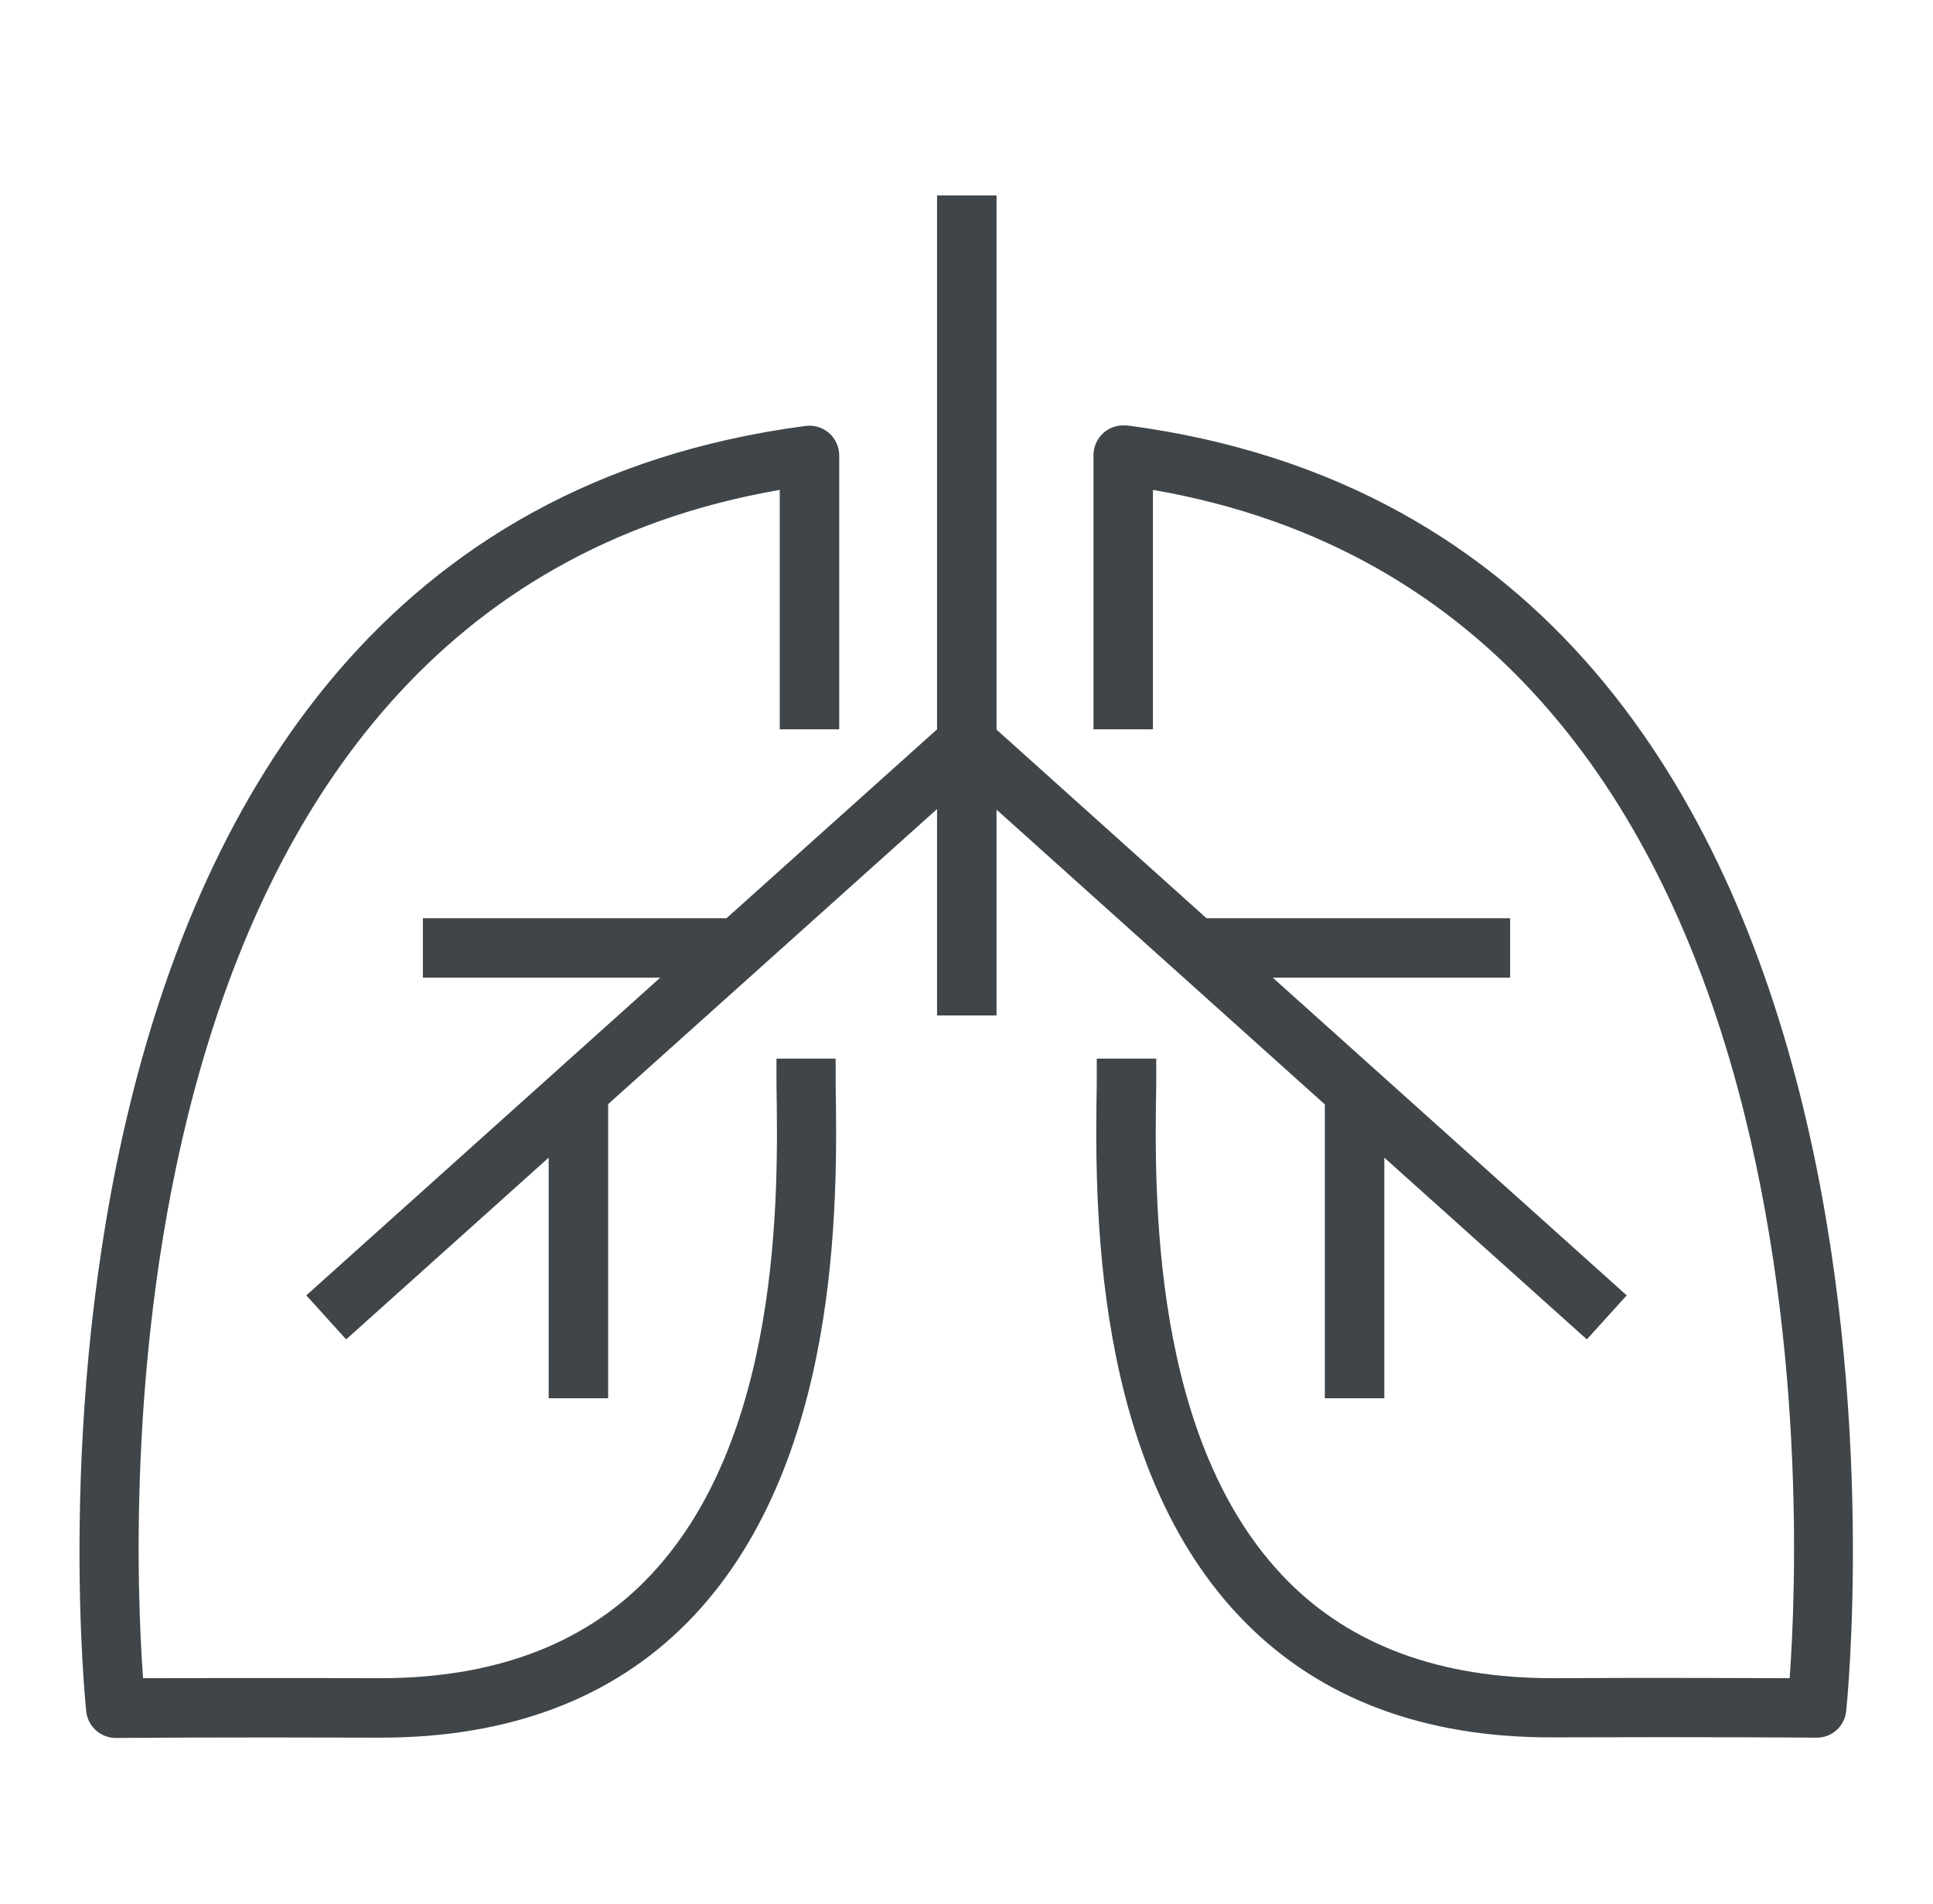
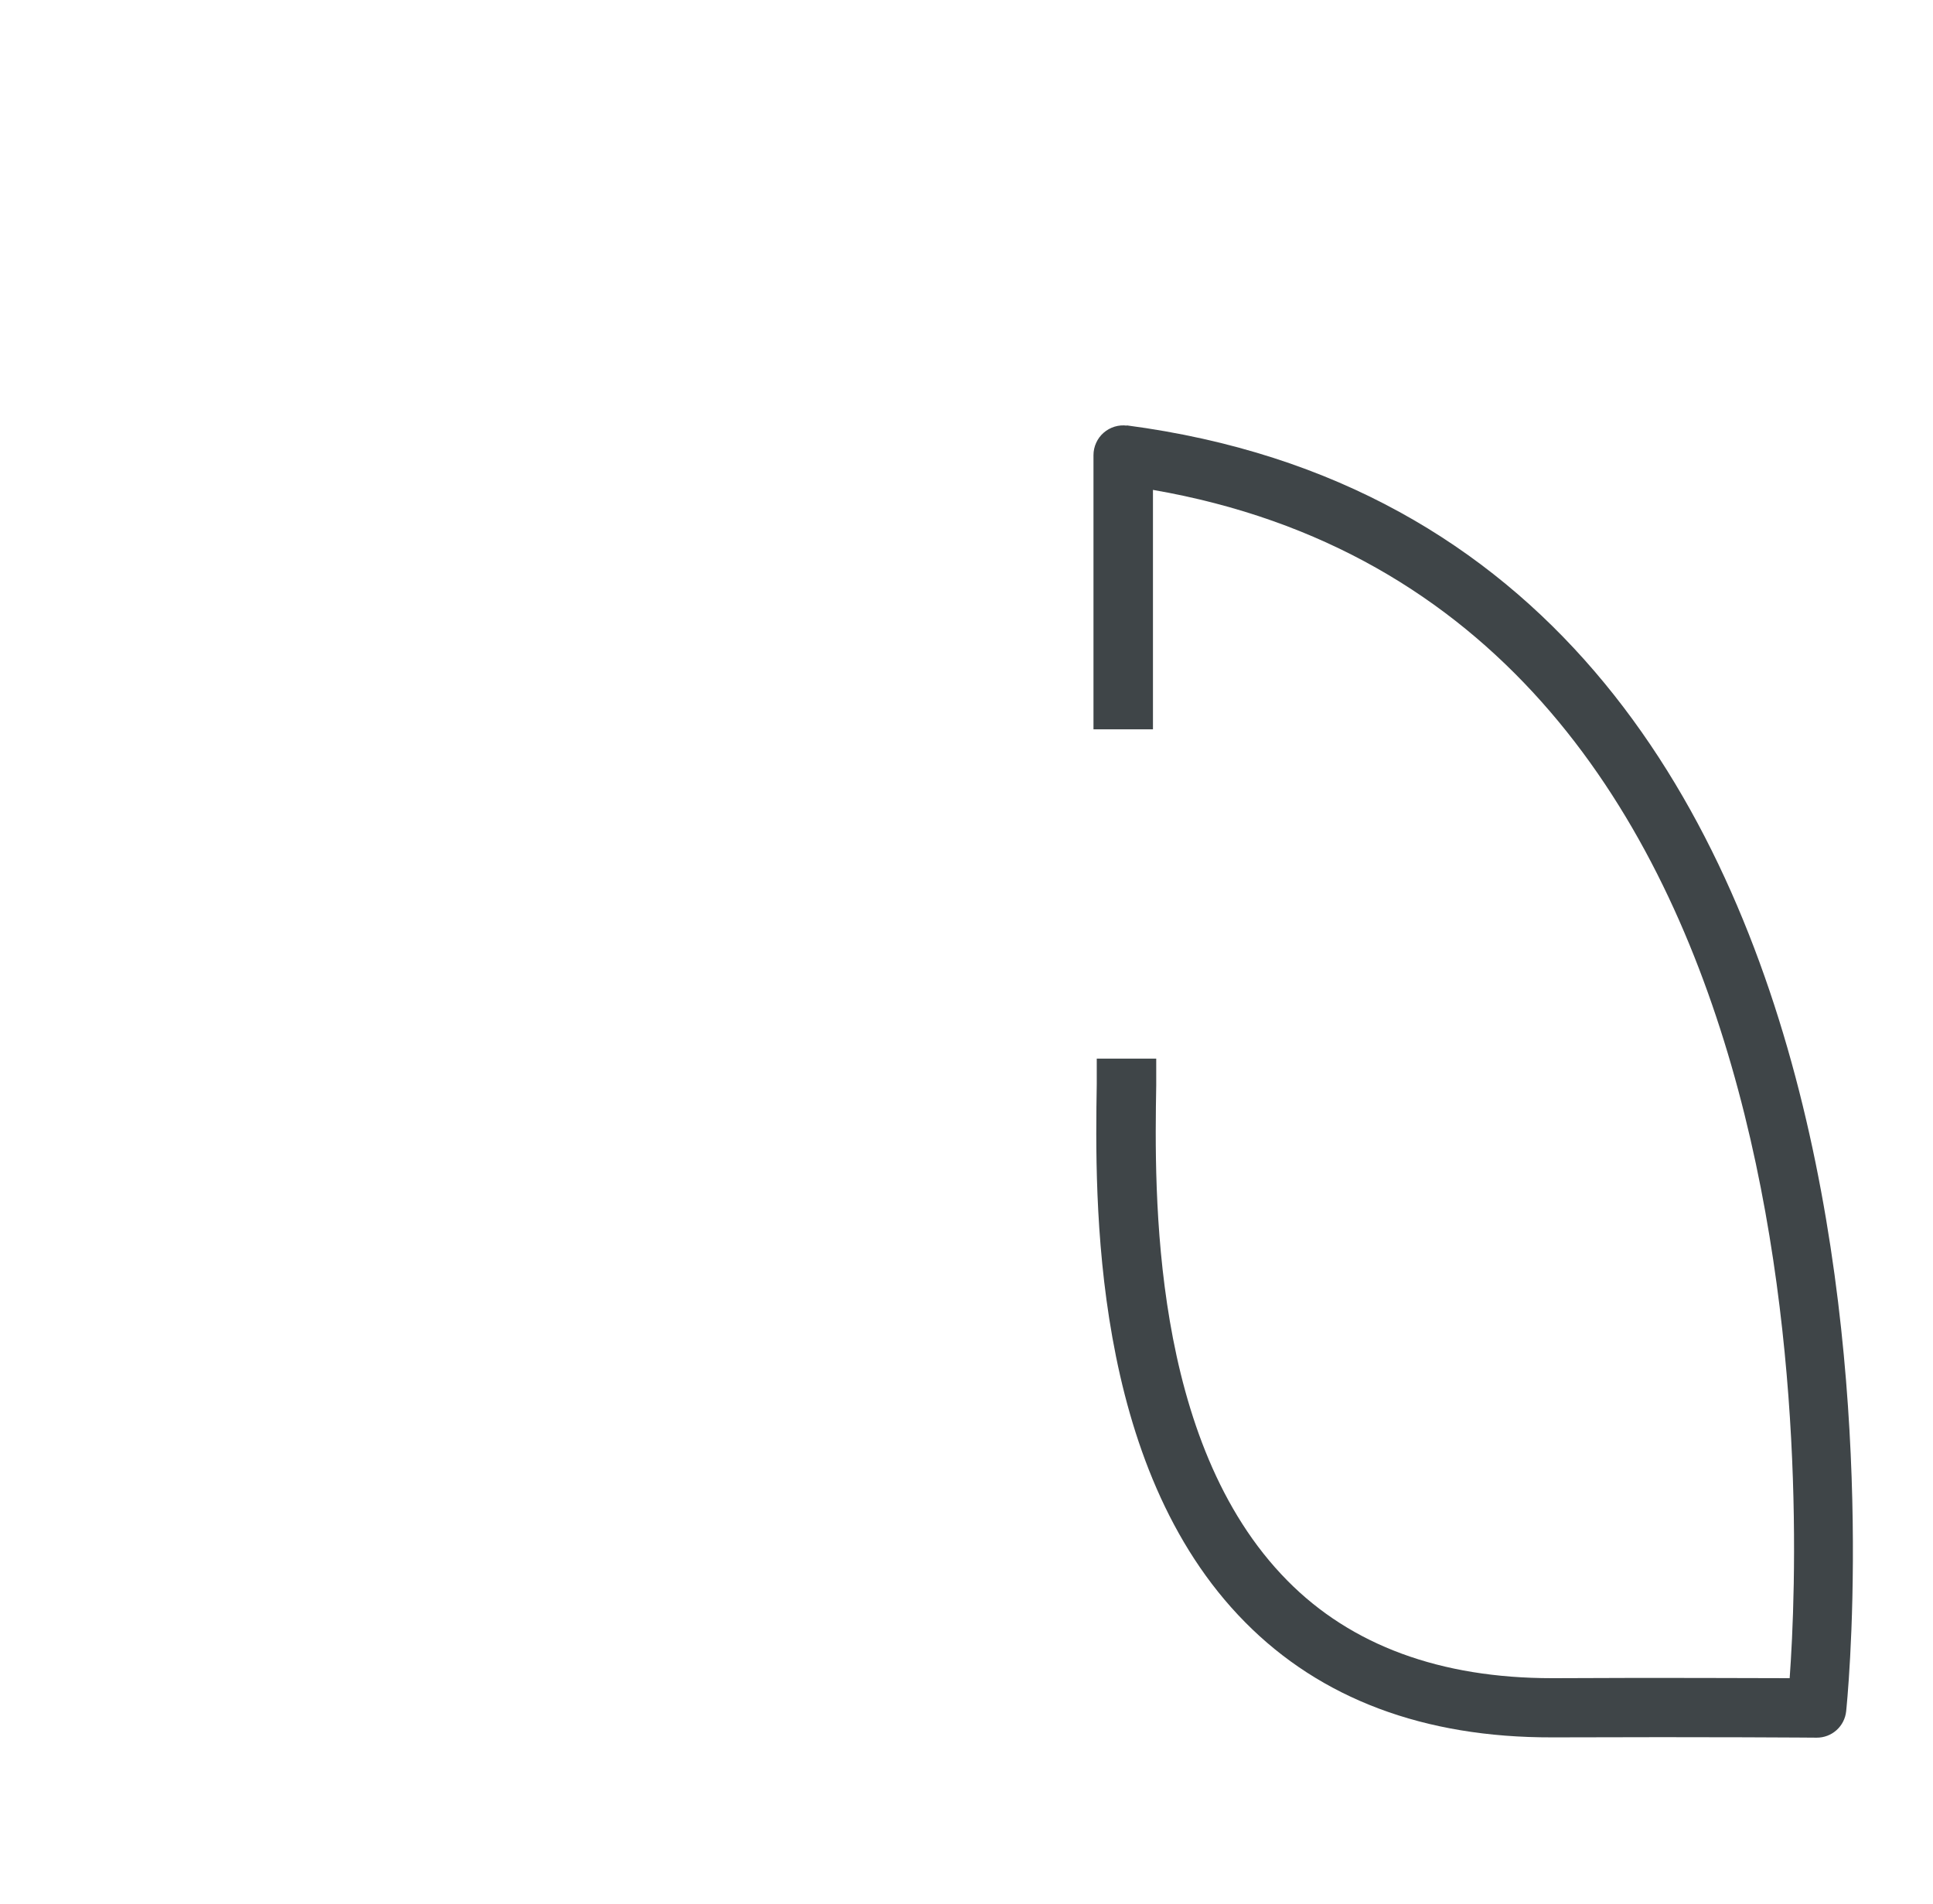
<svg xmlns="http://www.w3.org/2000/svg" width="65" height="64" viewBox="0 0 65 64" fill="none">
-   <path d="M28.11 35.59H26.11V36.48C26.17 40.07 26.3 48.49 21.7 53.14C19.55 55.32 16.55 56.42 12.8 56.42H12.73C9.05 56.41 6.2 56.42 4.81 56.42C4.4 50.79 3.31 20.44 26.22 16.47V24.52H28.22V15.31C28.22 15.168 28.189 15.027 28.13 14.898C28.072 14.768 27.986 14.653 27.879 14.559C27.772 14.466 27.646 14.396 27.51 14.355C27.374 14.313 27.231 14.302 27.09 14.32C-1.23 18.03 2.86 57.15 2.9 57.54C2.927 57.784 3.043 58.01 3.225 58.174C3.408 58.338 3.645 58.429 3.89 58.43C3.89 58.43 7.45 58.4 12.71 58.42H12.79C17.1 58.42 20.57 57.12 23.11 54.55C28.3 49.3 28.16 40.3 28.1 36.46V35.6L28.11 35.59Z" fill="#3F4548" />
-   <path d="M44.55 37.13V47.01H46.55V38.92L53.36 45.03L54.7 43.55L42.8 32.87H50.78V30.87H40.57L33.51 24.53V6.57H31.51V24.52L24.43 30.87H14.22V32.87H22.2L10.3 43.55L11.64 45.03L18.45 38.92V47.01H20.45V37.12L31.51 27.2V34.14H33.51V27.22L44.55 37.13Z" fill="#3F4548" />
  <path d="M37.9 14.31C37.759 14.291 37.616 14.303 37.48 14.344C37.344 14.386 37.218 14.456 37.111 14.549C37.004 14.643 36.918 14.758 36.86 14.888C36.801 15.017 36.77 15.158 36.77 15.3V24.52H38.77V16.47C61.68 20.44 60.59 50.79 60.18 56.42C58.79 56.42 55.94 56.4 52.26 56.42H52.19C48.44 56.42 45.44 55.32 43.29 53.14C38.69 48.49 38.82 40.08 38.88 36.48V35.59H36.88V36.45C36.82 40.29 36.68 49.3 41.87 54.54C44.41 57.11 47.88 58.42 52.19 58.41H52.27C57.52 58.39 61.09 58.42 61.09 58.42C61.336 58.421 61.574 58.331 61.757 58.166C61.94 58.002 62.055 57.775 62.08 57.53C62.12 57.14 66.21 18.02 37.88 14.3L37.9 14.31Z" fill="#3F4548" />
</svg>